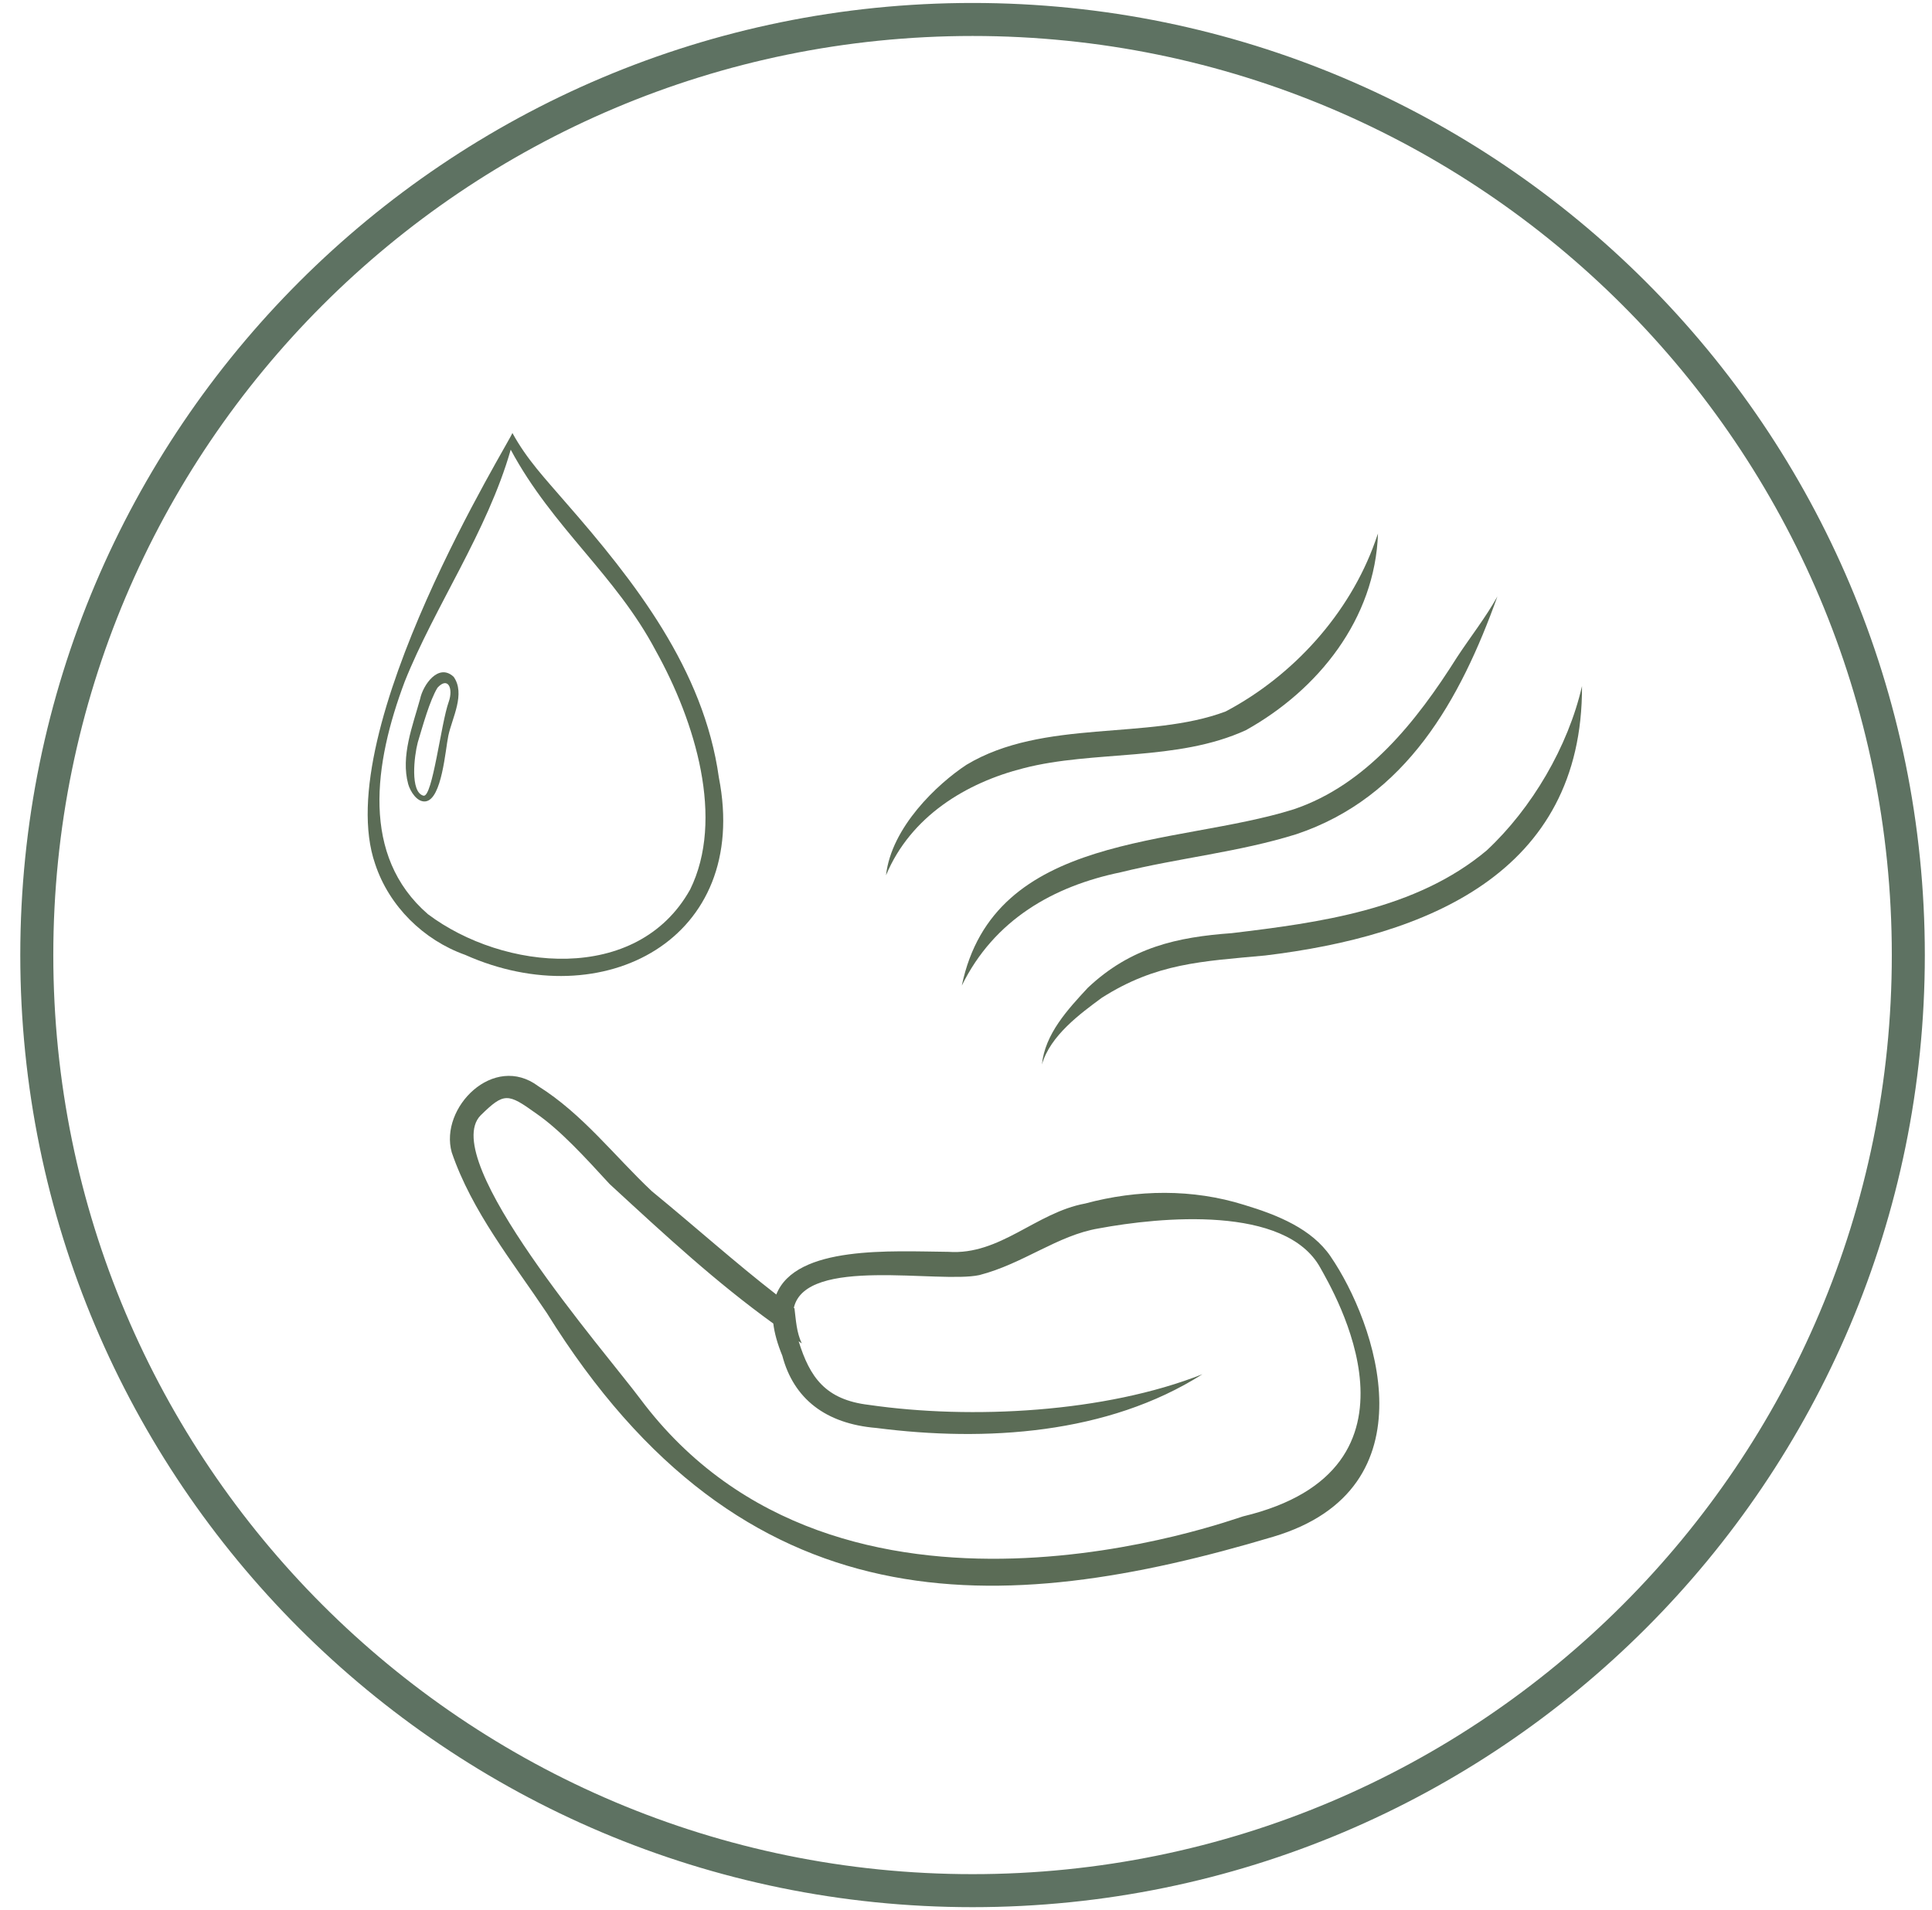
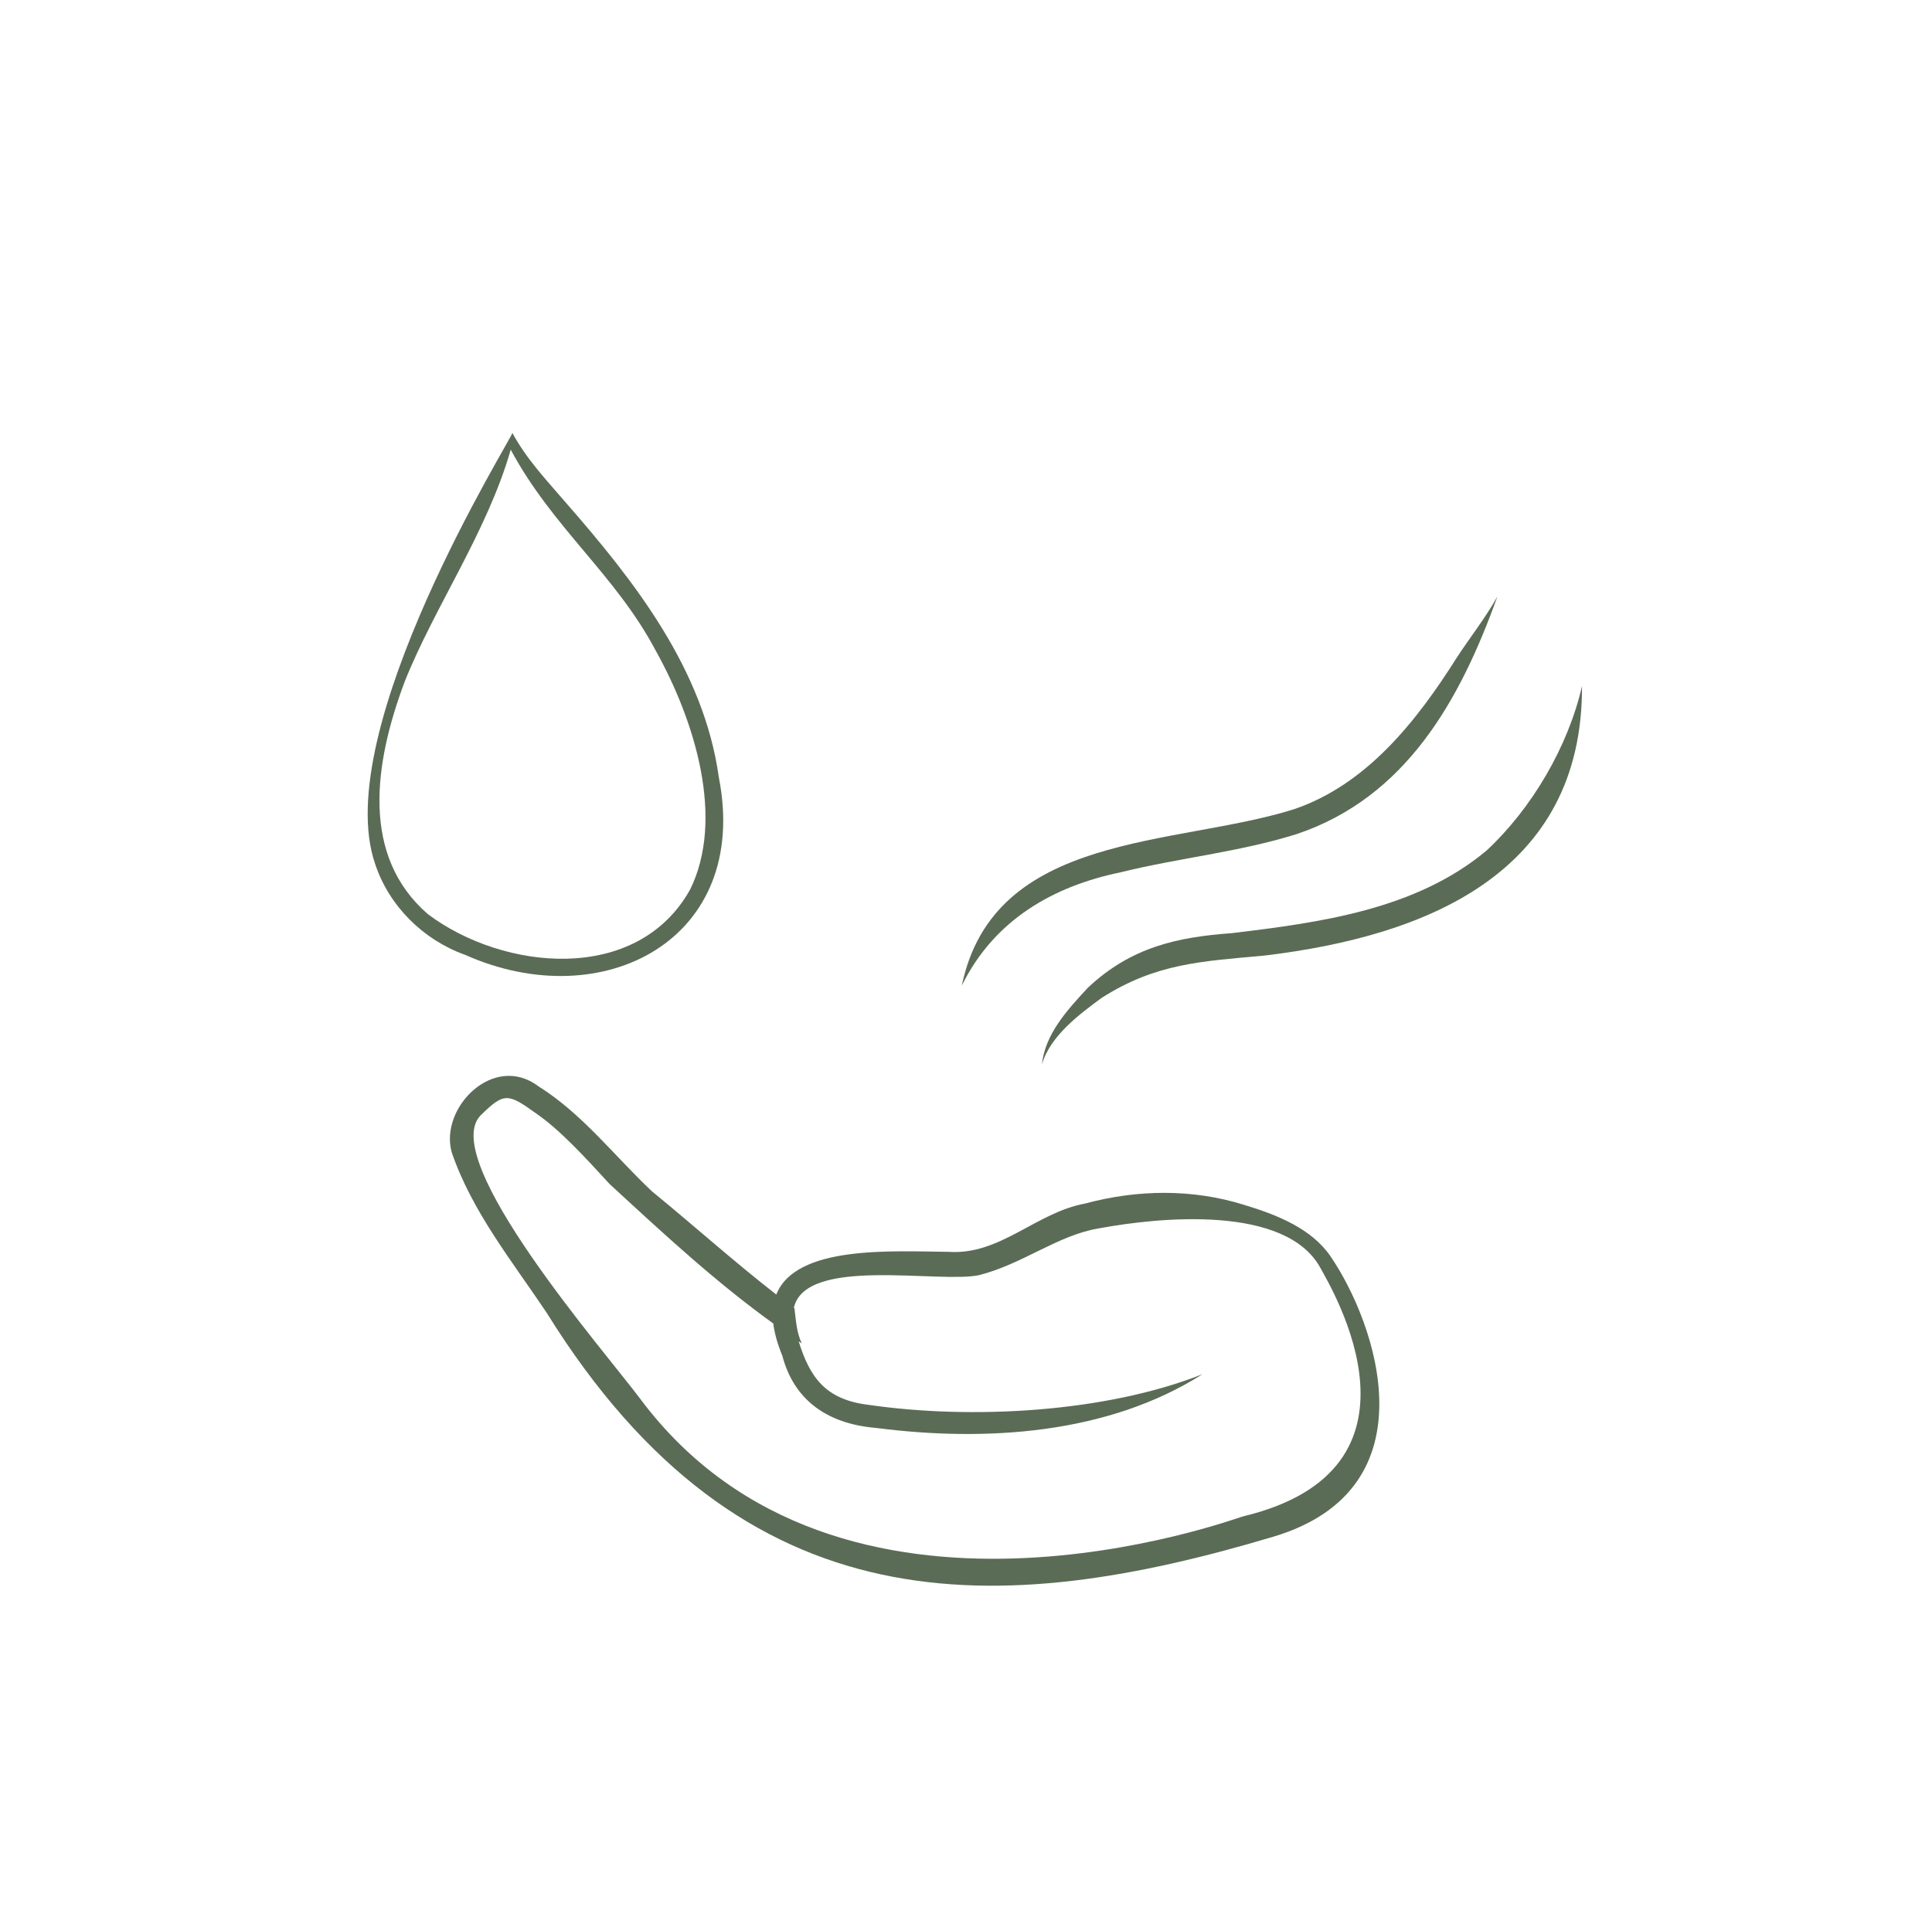
<svg xmlns="http://www.w3.org/2000/svg" width="89" height="88" viewBox="0 0 89 88" fill="none">
  <g clip-path="url(#clip0_608_650)">
    <path d="M44.802 87.112C68.609 87.112 87.909 67.812 87.909 44.005C87.909 20.197 68.609 0.897 44.802 0.897C20.994 0.897 1.695 20.197 1.695 44.005C1.695 67.812 20.994 87.112 44.802 87.112Z" stroke="#5E7262" stroke-width="1.521" stroke-miterlimit="10" />
  </g>
  <g clip-path="url(#clip1_608_650)">
    <path d="M61.294 57.887C60.424 56.618 58.873 55.986 57.318 55.516C54.937 54.768 52.39 54.805 49.992 55.452C47.713 55.87 46.077 57.846 43.684 57.678C41.096 57.655 36.666 57.361 35.761 59.645C33.865 58.174 32.128 56.609 30.024 54.882C28.298 53.255 26.835 51.325 24.801 50.049C22.742 48.498 20.235 51.038 20.809 53.094C21.743 55.827 23.601 58.118 25.189 60.495C34.268 75.116 46.055 74.568 58.658 70.804C66.087 68.585 63.368 60.915 61.294 57.889V57.887ZM57.263 69.867C56.904 69.952 38.684 76.757 29.498 64.457C27.877 62.285 20.149 53.422 22.141 51.39C23.225 50.327 23.392 50.365 24.694 51.299C25.806 52.067 26.927 53.295 28.085 54.557C30.743 57.005 32.953 59.049 35.623 60.982C35.676 61.418 35.81 61.909 36.039 62.466C36.556 64.435 38.022 65.601 40.375 65.794C45.401 66.441 51.023 66.089 55.391 63.318C50.909 65.09 44.744 65.413 40.033 64.731C38.014 64.494 37.305 63.449 36.791 61.799C36.84 61.832 36.887 61.864 36.935 61.898C36.691 61.384 36.667 60.83 36.598 60.281C36.588 60.273 36.58 60.266 36.569 60.26C37.106 57.861 43.269 59.151 45.117 58.749C47.136 58.229 48.717 56.917 50.608 56.6C53.455 56.069 59.224 55.516 60.82 58.409C61.394 59.451 66.334 67.695 57.26 69.868H57.263V69.867Z" fill="#5B6C56" />
-     <path d="M63.35 24.947C62.167 28.276 59.568 31.139 56.463 32.78C52.901 34.126 48.076 33.101 44.521 35.238C43.182 36.119 41.062 38.112 40.815 40.33C41.954 37.603 44.521 36.06 47.154 35.395C50.375 34.56 54.229 35.097 57.397 33.641C60.731 31.783 63.347 28.509 63.479 24.582C63.438 24.704 63.395 24.826 63.35 24.946V24.947Z" fill="#5B6C56" />
    <path d="M67.125 30.274C65.247 33.255 62.94 36.157 59.605 37.286C54.136 39.01 45.787 38.307 44.307 45.411C45.801 42.371 48.534 40.829 51.623 40.191C54.302 39.529 57.077 39.261 59.713 38.437C64.784 36.743 67.275 32.232 68.98 27.482C68.436 28.458 67.738 29.341 67.125 30.274Z" fill="#5B6C56" />
    <path d="M72.876 31.616C72.238 34.397 70.566 37.247 68.485 39.185C65.215 41.927 60.764 42.51 56.741 42.995C54.231 43.177 52.094 43.642 50.113 45.511C49.191 46.505 48.136 47.641 47.998 49.046C48.376 47.716 49.777 46.694 50.75 45.977C53.262 44.374 55.36 44.296 58.284 44.024C65.686 43.13 72.91 40.25 72.877 31.617H72.876V31.616Z" fill="#5B6C56" />
    <path d="M33.115 35.82C32.42 30.838 29.242 26.79 26.029 23.116C25.103 22.038 24.279 21.18 23.603 19.948C23.615 20.136 15.147 33.66 17.283 39.811C17.924 41.753 19.511 43.314 21.43 43.996C27.777 46.829 34.582 43.291 33.115 35.821V35.82ZM31.787 40.993C29.343 45.357 23.185 44.73 19.713 42.121C16.614 39.436 17.224 35.18 18.645 31.401C20.014 27.967 22.447 24.496 23.527 20.719C25.467 24.333 28.358 26.478 30.212 29.988C32.033 33.258 33.392 37.746 31.787 40.995V40.993Z" fill="#5B6C56" />
-     <path d="M20.895 31.181C20.199 30.537 19.488 31.554 19.353 32.203C19.009 33.448 18.454 34.84 18.804 36.128C18.899 36.463 19.215 36.978 19.608 36.923C20.36 36.819 20.518 34.525 20.654 33.893C20.829 33.07 21.454 31.968 20.896 31.18L20.895 31.181ZM20.67 32.34C20.314 33.331 19.923 36.769 19.507 36.661C18.88 36.499 19.082 34.82 19.245 34.207C19.468 33.469 19.795 32.271 20.154 31.686C20.635 31.159 20.893 31.716 20.67 32.341V32.34Z" fill="#5B6C56" />
  </g>
  <defs>
    <clipPath id="clip0_608_650">
-       <rect width="87.736" height="87.736" fill="white" transform="translate(0.934 0.137)" />
-     </clipPath>
+       </clipPath>
    <clipPath id="clip1_608_650">
      <rect width="55.94" height="53.115" fill="white" transform="translate(16.937 19.948)" />
    </clipPath>
  </defs>
</svg>